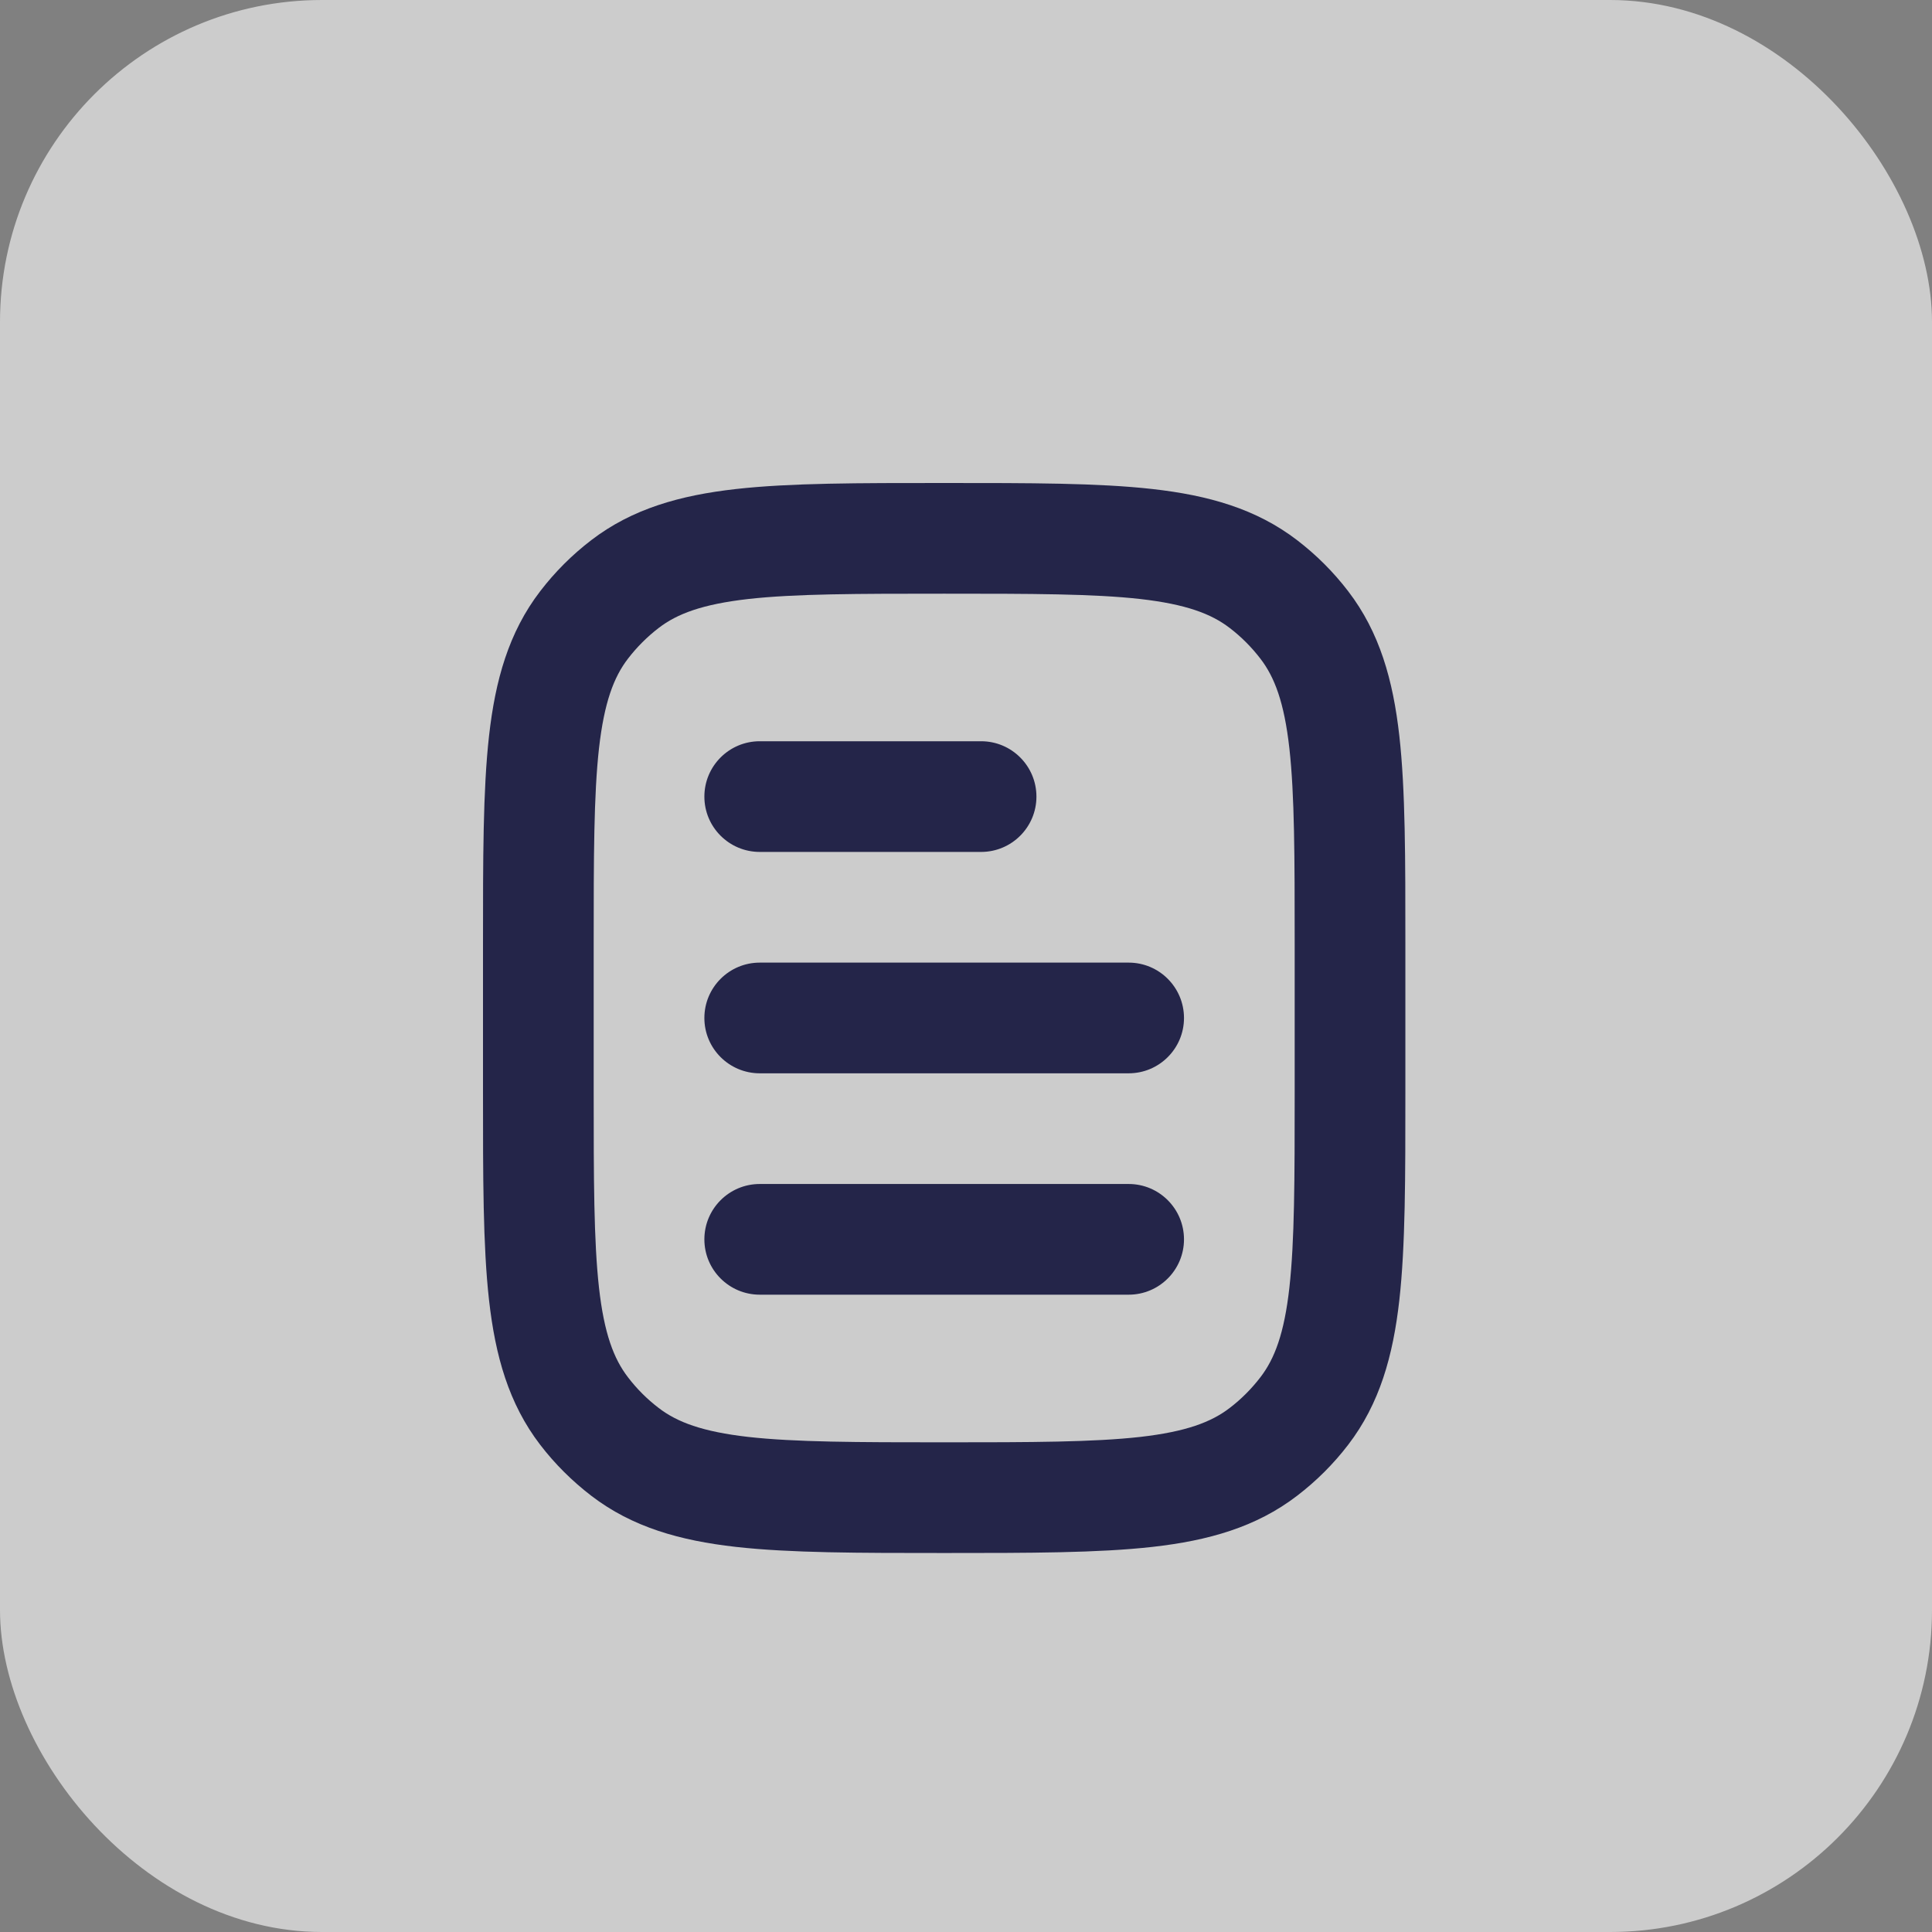
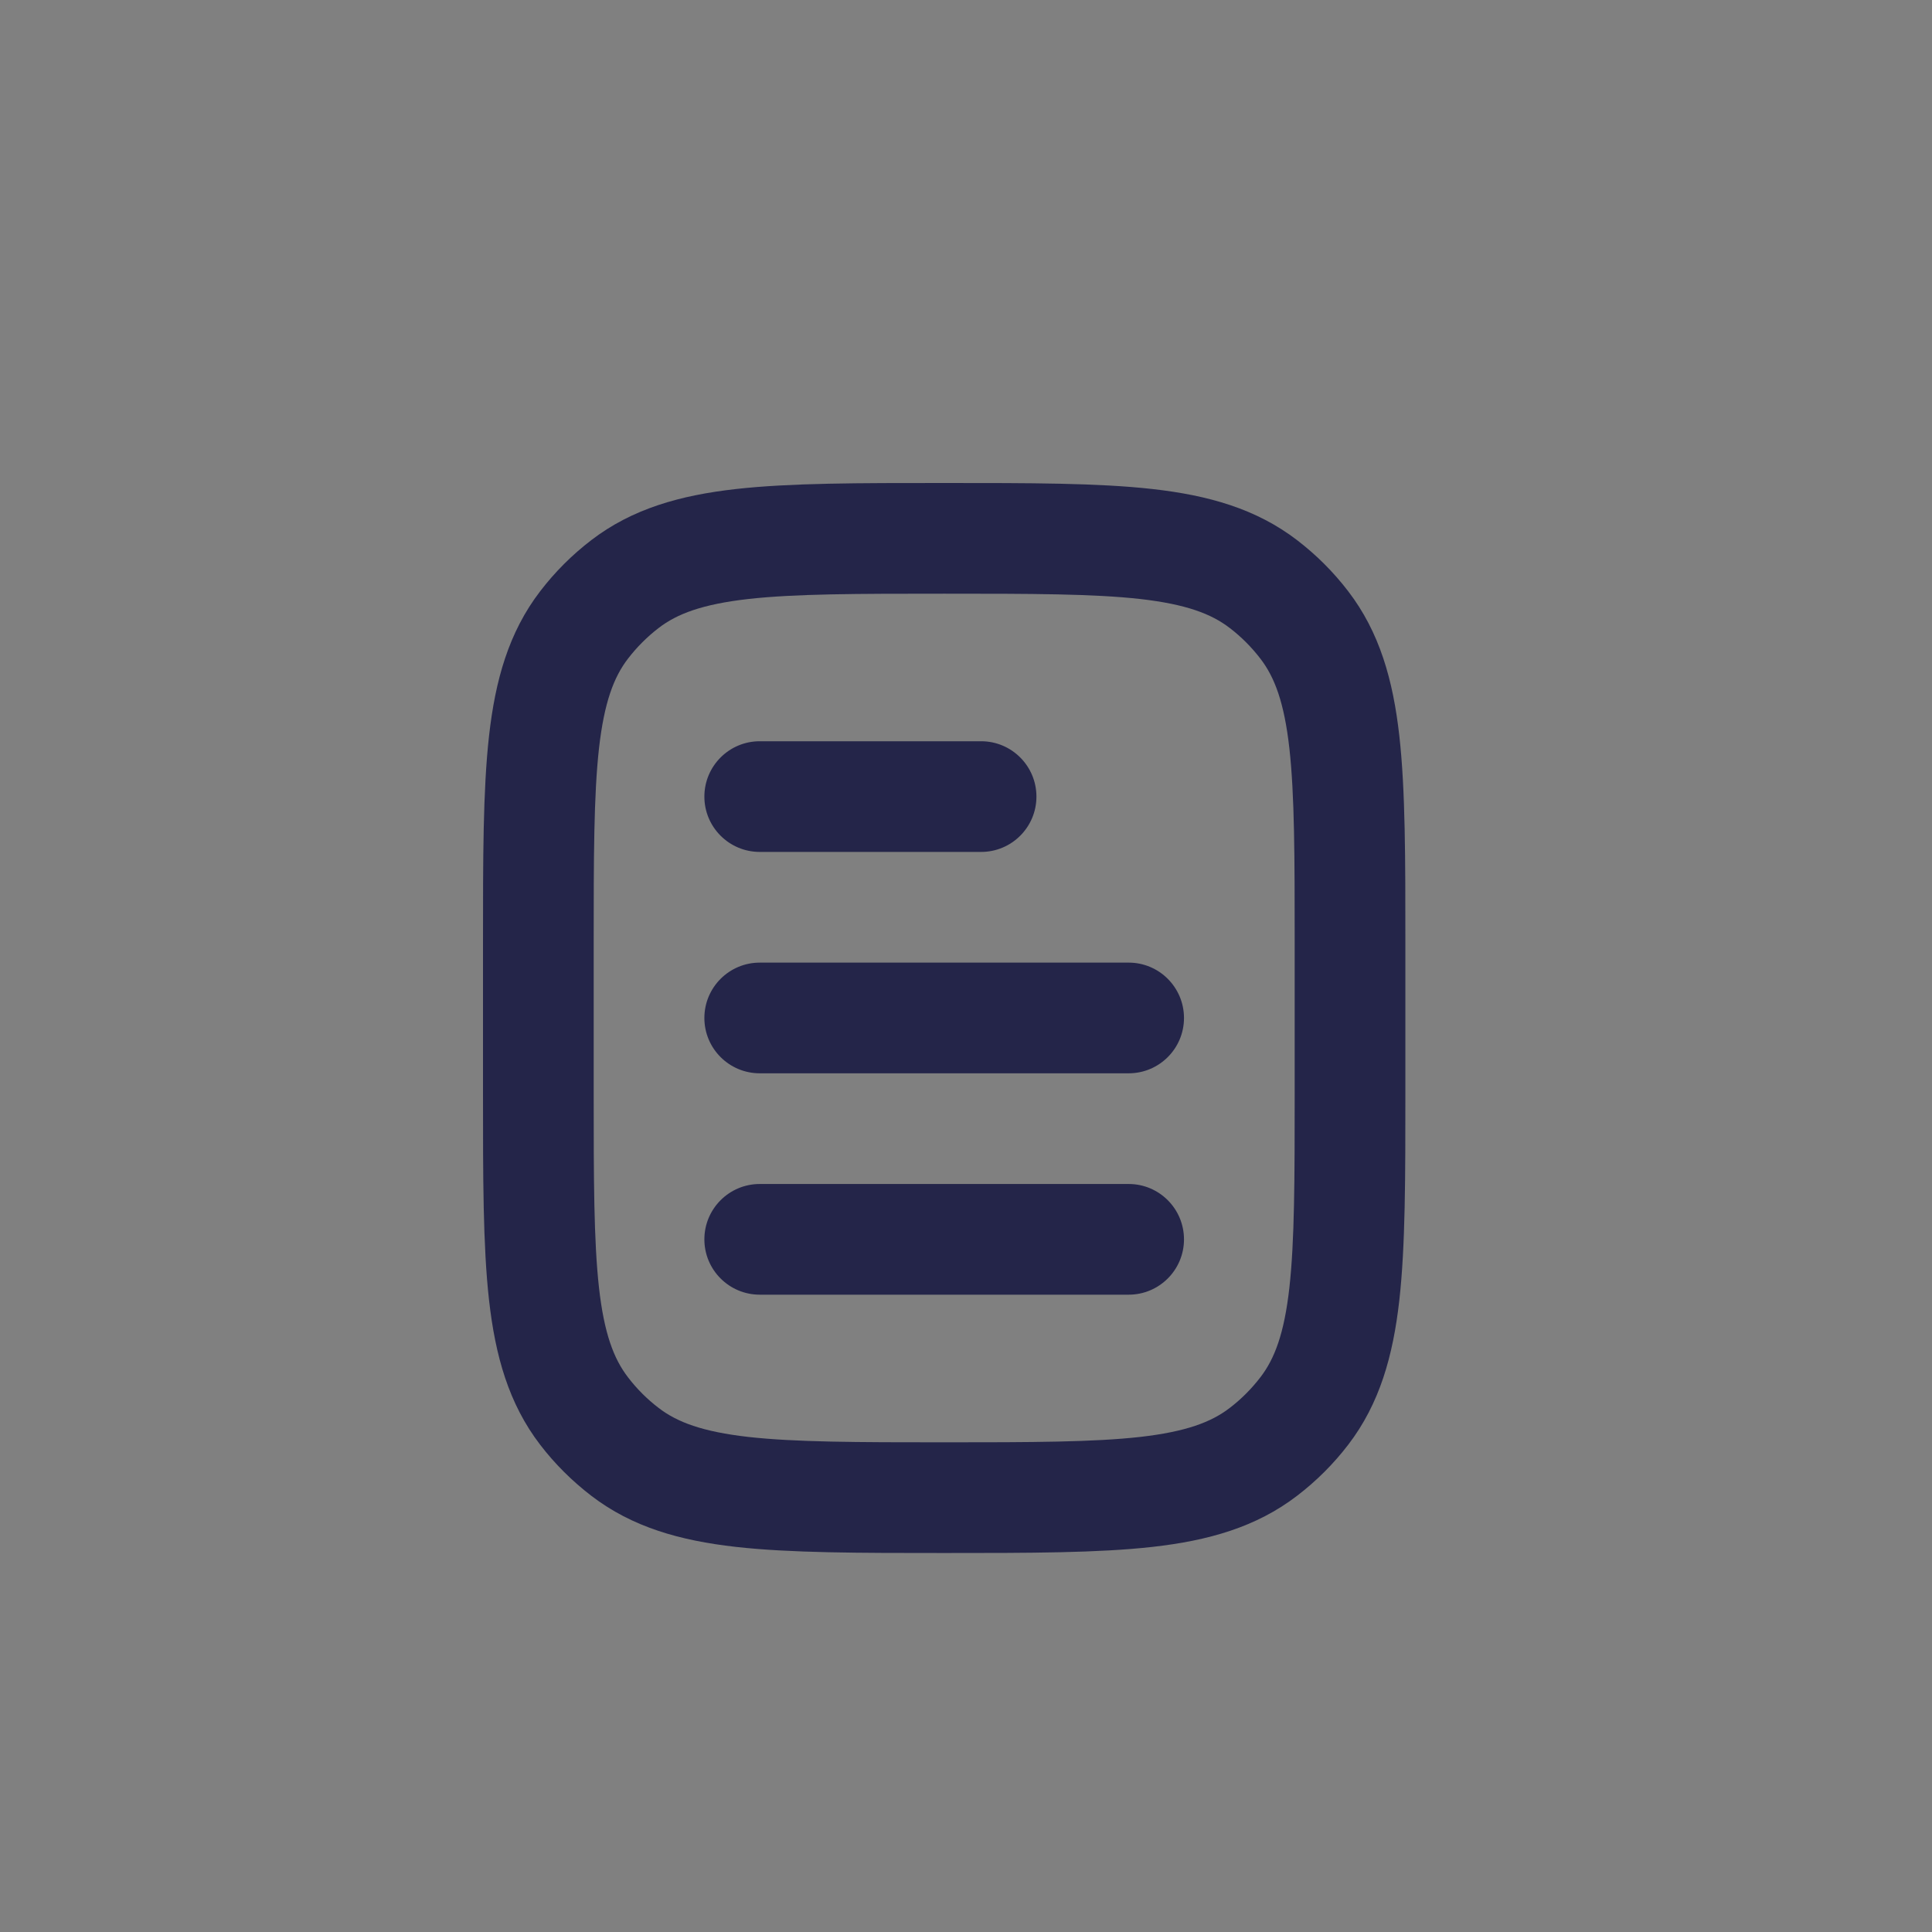
<svg xmlns="http://www.w3.org/2000/svg" width="24" height="24" viewBox="0 0 24 24" fill="none">
  <rect x="0" y="0" width="24" height="24" fill="#808080" stroke="none" />
-   <rect width="24" height="24" rx="4" fill="white" fill-opacity="0.6" />
  <path d="M11.729 6C12.788 6 13.64 5.999 14.317 6.075C15.009 6.153 15.603 6.319 16.113 6.71C16.352 6.893 16.565 7.106 16.748 7.345C17.139 7.855 17.305 8.449 17.383 9.141C17.459 9.818 17.458 10.67 17.458 11.729V13.562C17.458 14.622 17.459 15.474 17.383 16.151C17.305 16.843 17.139 17.437 16.748 17.947C16.565 18.186 16.352 18.398 16.113 18.581C15.603 18.972 15.009 19.138 14.317 19.216C13.64 19.292 12.788 19.292 11.729 19.292C10.67 19.292 9.818 19.292 9.141 19.216C8.449 19.138 7.855 18.972 7.345 18.581C7.107 18.398 6.893 18.186 6.71 17.947C6.319 17.437 6.153 16.843 6.075 16.151C5.999 15.474 6 14.622 6 13.562V11.729C6 10.67 5.999 9.818 6.075 9.141C6.153 8.449 6.319 7.855 6.71 7.345C6.893 7.106 7.106 6.893 7.345 6.71C7.855 6.319 8.449 6.153 9.141 6.075C9.818 5.999 10.67 6 11.729 6ZM11.729 7.375C10.639 7.375 9.878 7.376 9.295 7.441C8.726 7.506 8.412 7.624 8.182 7.801C8.039 7.911 7.911 8.039 7.801 8.182C7.624 8.412 7.506 8.726 7.441 9.295C7.376 9.878 7.375 10.639 7.375 11.729V13.562C7.375 14.653 7.376 15.414 7.441 15.997C7.505 16.565 7.624 16.879 7.801 17.109C7.91 17.252 8.039 17.381 8.182 17.49C8.412 17.667 8.726 17.785 9.295 17.85C9.878 17.915 10.639 17.917 11.729 17.917C12.82 17.917 13.582 17.915 14.164 17.85C14.732 17.785 15.046 17.667 15.276 17.49C15.419 17.381 15.547 17.252 15.657 17.109C15.834 16.879 15.953 16.566 16.017 15.997C16.082 15.414 16.083 14.653 16.083 13.562V11.729C16.083 10.639 16.082 9.878 16.017 9.295C15.953 8.726 15.834 8.412 15.657 8.182C15.547 8.039 15.419 7.91 15.276 7.801C15.046 7.624 14.732 7.506 14.164 7.441C13.582 7.376 12.82 7.375 11.729 7.375ZM14.021 14.708C14.4 14.708 14.708 15.016 14.708 15.396C14.708 15.775 14.4 16.083 14.021 16.083H9.438C9.058 16.083 8.75 15.775 8.75 15.396C8.75 15.016 9.058 14.708 9.438 14.708H14.021ZM14.021 11.958C14.4 11.958 14.708 12.266 14.708 12.646C14.708 13.025 14.4 13.333 14.021 13.333H9.438C9.058 13.333 8.75 13.025 8.75 12.646C8.75 12.266 9.058 11.958 9.438 11.958H14.021ZM12.188 9.208C12.567 9.208 12.875 9.516 12.875 9.896C12.875 10.275 12.567 10.583 12.188 10.583H9.438C9.058 10.583 8.75 10.275 8.75 9.896C8.75 9.516 9.058 9.208 9.438 9.208H12.188Z" fill="#242549" />
</svg>